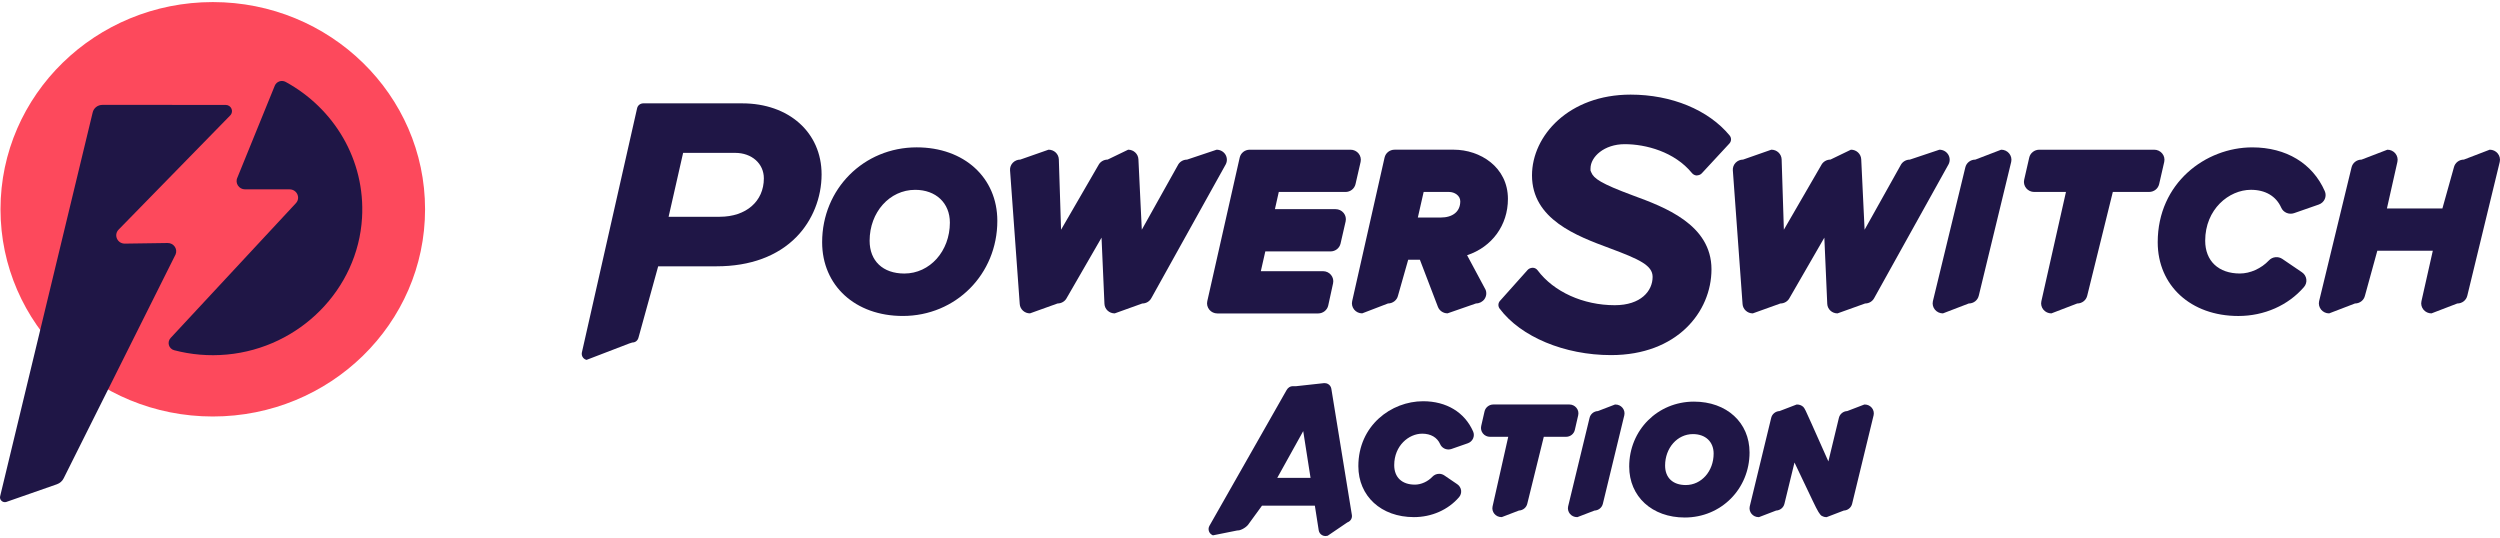
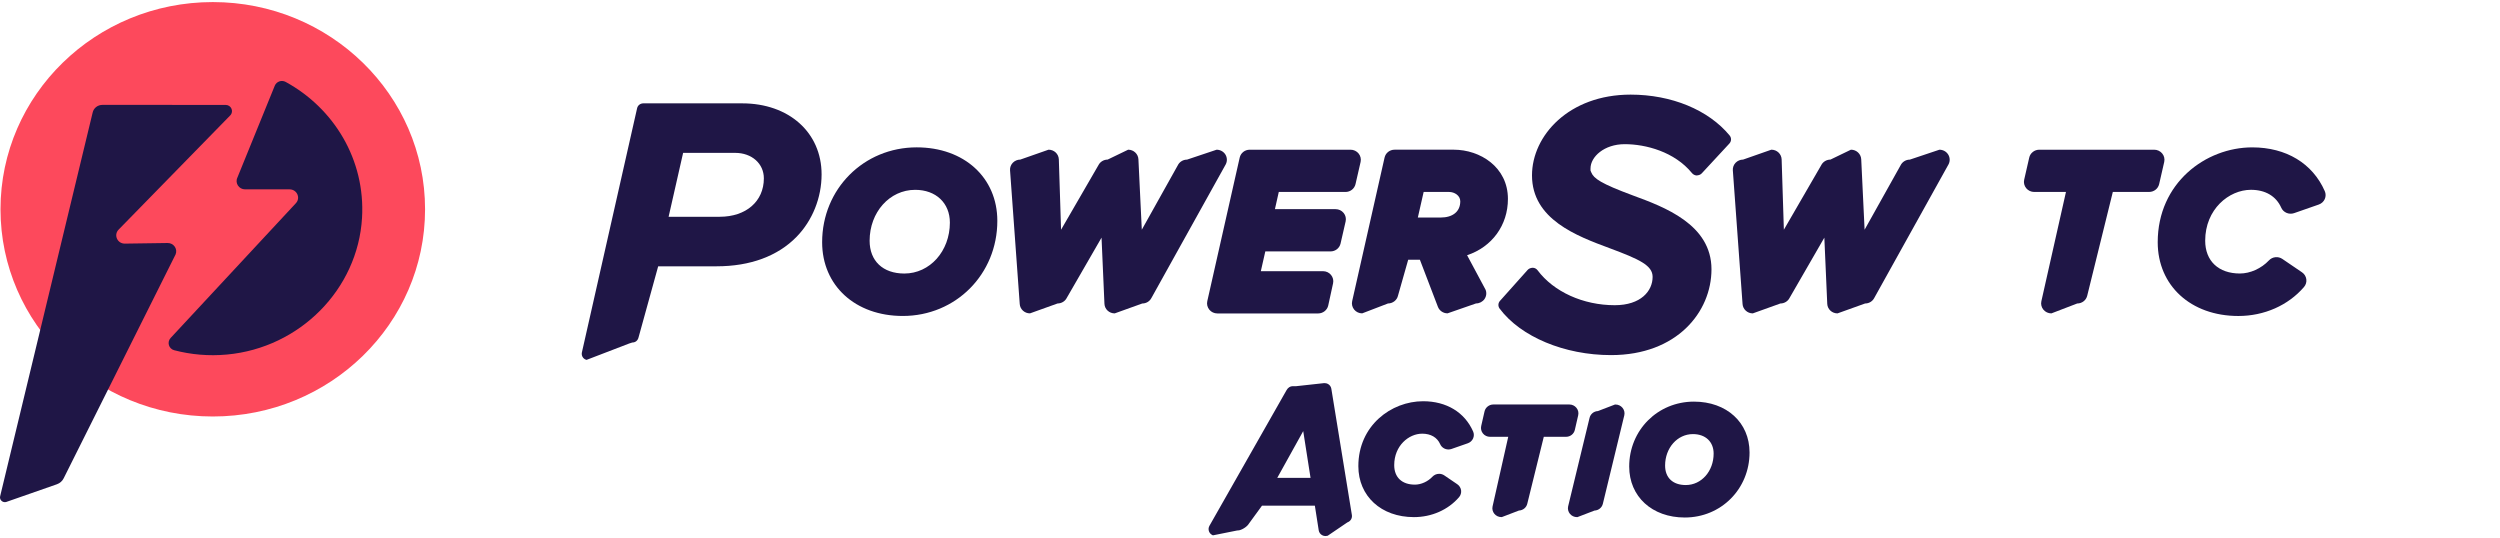
<svg xmlns="http://www.w3.org/2000/svg" width="223" height="48" viewBox="0 0 223 48" fill="none">
  <path d="M18.981 37.151C29.438 37.151 37.916 28.876 37.916 18.668C37.916 8.46 29.438 0.185 18.981 0.185C8.523 0.185 0.045 8.46 0.045 18.668C0.045 28.876 8.523 37.151 18.981 37.151Z" fill="#FD495C" />
  <path d="M15.663 22.693C15.866 22.204 15.492 21.67 14.951 21.676L11.137 21.731C10.461 21.739 10.115 20.946 10.588 20.474L20.544 10.287C20.878 9.932 20.621 9.358 20.125 9.358L9.135 9.356C8.714 9.356 8.355 9.636 8.265 10.039L0.013 44.264C-0.066 44.575 0.223 44.857 0.542 44.78L5.074 43.197C5.343 43.103 5.564 42.909 5.685 42.654L15.663 22.693ZM25.483 7.308C25.121 7.11 24.664 7.268 24.51 7.644L21.173 15.845C20.944 16.334 21.312 16.891 21.862 16.891H25.831C26.494 16.891 26.839 17.666 26.383 18.137L15.22 30.146C14.878 30.514 15.047 31.113 15.539 31.241C17.021 31.629 18.604 31.777 20.247 31.625C26.749 31.023 31.914 25.804 32.293 19.44C32.601 14.235 29.771 9.651 25.483 7.308Z" fill="#1F1646" />
  <path d="M151.102 35.825C147.864 35.825 145.325 38.368 145.325 41.617C145.325 44.294 147.363 46.162 150.283 46.162C153.521 46.162 156.06 43.613 156.06 40.358C156.058 37.69 154.02 35.825 151.102 35.825ZM150.373 43.266C149.218 43.266 148.527 42.617 148.527 41.527C148.527 39.955 149.618 38.721 151.01 38.721C152.131 38.721 152.856 39.404 152.856 40.46C152.856 42.035 151.765 43.266 150.373 43.266Z" fill="#1F1646" />
  <path d="M144.726 36.375C144.572 36.189 144.343 36.082 144.097 36.082H144.059L142.534 36.667C142.17 36.684 141.867 36.932 141.787 37.281L139.877 45.17C139.824 45.404 139.884 45.647 140.038 45.834C140.192 46.02 140.421 46.127 140.667 46.127H140.705L142.23 45.542C142.594 45.525 142.898 45.277 142.977 44.928L144.889 37.038C144.94 36.805 144.882 36.562 144.726 36.375Z" fill="#1F1646" />
  <path d="M140.617 36.377C140.463 36.189 140.235 36.08 139.986 36.08H133.208C132.834 36.08 132.503 36.339 132.421 36.696L132.122 38.005C132.071 38.237 132.126 38.479 132.28 38.669C132.434 38.857 132.663 38.963 132.911 38.963H134.535L133.138 45.168C133.084 45.402 133.144 45.644 133.298 45.832C133.452 46.018 133.681 46.124 133.925 46.124H133.963L135.488 45.54C135.852 45.523 136.156 45.273 136.235 44.926L137.706 38.963H139.689C140.068 38.963 140.391 38.711 140.476 38.347L140.776 37.038C140.829 36.805 140.771 36.562 140.617 36.377Z" fill="#1F1646" />
  <path d="M131.403 38.491C130.65 36.775 129.023 35.79 126.942 35.79C124.101 35.79 121.165 37.957 121.165 41.581C121.165 44.258 123.203 46.127 126.122 46.127C127.707 46.127 129.175 45.477 130.148 44.348C130.293 44.179 130.36 43.955 130.33 43.734C130.297 43.515 130.173 43.318 129.989 43.193L128.832 42.406C128.695 42.312 128.537 42.264 128.37 42.264C128.144 42.264 127.928 42.358 127.776 42.519C127.365 42.957 126.764 43.229 126.21 43.229C125.053 43.229 124.364 42.579 124.364 41.489C124.364 39.757 125.66 38.684 126.86 38.684C127.626 38.684 128.195 39.016 128.462 39.617C128.589 39.907 128.879 40.093 129.205 40.093C129.296 40.093 129.386 40.078 129.474 40.047L130.931 39.539C131.14 39.466 131.311 39.31 131.399 39.111C131.489 38.913 131.489 38.688 131.403 38.491Z" fill="#1F1646" />
  <path d="M81.769 13.144C77.04 13.144 73.335 16.86 73.335 21.605C73.335 25.478 76.293 28.184 80.528 28.184C85.257 28.184 88.962 24.459 88.962 19.703C88.962 15.841 86.004 13.144 81.769 13.144ZM80.667 24.399C78.757 24.399 77.57 23.278 77.57 21.472C77.57 18.927 79.354 16.933 81.632 16.933C83.484 16.933 84.729 18.108 84.729 19.86C84.727 22.405 82.943 24.399 80.667 24.399Z" fill="#1F1646" />
  <path d="M90.96 27.117L90.096 15.19C90.079 14.943 90.168 14.699 90.341 14.519C90.515 14.34 90.759 14.235 91.011 14.235L93.531 13.352C94.029 13.352 94.431 13.732 94.448 14.219L94.647 20.491L97.979 14.736C98.131 14.432 98.454 14.235 98.803 14.235L100.632 13.352C101.121 13.352 101.523 13.728 101.547 14.206L101.849 20.491L105.057 14.749C105.207 14.438 105.532 14.238 105.885 14.238L108.522 13.354C108.838 13.354 109.138 13.517 109.303 13.78C109.467 14.043 109.482 14.375 109.341 14.651L102.708 26.578C102.552 26.881 102.238 27.071 101.891 27.071L99.432 27.954C98.938 27.954 98.535 27.579 98.516 27.096L98.257 21.198L95.16 26.564C95.008 26.871 94.686 27.069 94.335 27.069L91.875 27.952C91.392 27.954 90.99 27.587 90.96 27.117Z" fill="#1F1646" />
  <path d="M107.69 26.867L110.581 14.056C110.676 13.643 111.043 13.354 111.478 13.354H120.469C120.75 13.354 121.011 13.478 121.186 13.691C121.359 13.902 121.425 14.177 121.366 14.444L120.912 16.424C120.816 16.835 120.448 17.123 120.018 17.123H114.068L113.723 18.657H119.135C119.415 18.657 119.676 18.779 119.851 18.994C120.025 19.204 120.091 19.48 120.031 19.747L119.577 21.727C119.481 22.138 119.113 22.426 118.683 22.426H112.866L112.466 24.19H118.014C118.292 24.19 118.553 24.311 118.726 24.522C118.902 24.737 118.968 25.011 118.91 25.272L118.478 27.251C118.388 27.662 118.01 27.959 117.58 27.959H108.586C108.308 27.959 108.049 27.838 107.874 27.627C107.696 27.407 107.63 27.134 107.69 26.867Z" fill="#1F1646" />
  <path d="M134.507 17.745C134.507 14.893 132.017 13.352 129.675 13.352H124.401C123.966 13.352 123.599 13.64 123.504 14.054L120.613 26.864C120.553 27.13 120.619 27.405 120.795 27.62C120.97 27.831 121.231 27.952 121.507 27.952L123.808 27.069C124.238 27.069 124.615 26.773 124.704 26.363L125.611 23.169H126.655L128.261 27.368C128.394 27.716 128.738 27.95 129.121 27.95L131.66 27.067C131.964 27.067 132.248 26.919 132.421 26.67C132.59 26.424 132.625 26.111 132.509 25.835L130.864 22.766C133.091 22.027 134.507 20.087 134.507 17.745ZM128.497 19.405H126.471L126.989 17.123H129.264C129.741 17.123 130.257 17.442 130.257 17.958C130.255 18.864 129.598 19.405 128.497 19.405Z" fill="#1F1646" />
  <path d="M52.321 32.101C52.201 32.072 52.094 32.005 52.015 31.909C51.908 31.777 51.868 31.606 51.904 31.439L56.83 9.653C56.888 9.396 57.117 9.219 57.386 9.219H66.204C70.373 9.219 73.286 11.824 73.286 15.555C73.286 17.641 72.471 19.672 71.051 21.127C69.374 22.846 66.912 23.754 63.933 23.754H58.71L56.962 30.084C56.894 30.38 56.676 30.552 56.4 30.552L56.126 30.639L52.321 32.101ZM59.64 19.336H64.196C66.553 19.336 68.136 17.958 68.136 15.908C68.136 14.592 67.06 13.636 65.578 13.636H60.934L59.64 19.336Z" fill="#1F1646" />
  <path d="M143.704 31.675C139.557 31.675 135.657 30.048 133.769 27.53C133.611 27.32 133.623 27.034 133.799 26.837L136.267 24.075C136.372 23.958 136.532 23.892 136.731 23.883C136.902 23.894 137.052 23.971 137.155 24.111C138.592 26.032 141.227 27.224 144.035 27.224C146.369 27.224 147.413 25.954 147.413 24.697C147.413 23.674 146.243 23.131 143.571 22.136C140.652 21.052 136.654 19.566 136.654 15.643C136.654 12.102 139.944 8.44 145.449 8.44C149.096 8.44 152.396 9.801 154.281 12.083C154.458 12.296 154.45 12.599 154.261 12.803L151.793 15.467C151.693 15.578 151.521 15.645 151.325 15.651C151.179 15.64 151.027 15.565 150.925 15.44C149.372 13.538 146.805 12.86 144.923 12.86C143.099 12.86 141.873 13.983 141.873 15.031V15.215L141.944 15.384C142.168 15.922 142.78 16.367 145.655 17.434C148.446 18.461 152.664 20.012 152.664 24.023C152.661 27.825 149.586 31.675 143.704 31.675Z" fill="#1F1646" />
  <path d="M155.436 27.117L154.569 15.19C154.552 14.943 154.642 14.699 154.815 14.519C154.989 14.34 155.232 14.235 155.485 14.235L158.004 13.352C158.503 13.352 158.905 13.732 158.922 14.219L159.121 20.491L162.453 14.736C162.605 14.432 162.928 14.235 163.277 14.235L165.105 13.352C165.595 13.352 165.997 13.728 166.021 14.206L166.322 20.491L169.531 14.749C169.682 14.438 170.008 14.238 170.358 14.238L172.996 13.354C173.316 13.354 173.609 13.513 173.776 13.78C173.943 14.041 173.956 14.377 173.813 14.653L167.182 26.581C167.026 26.883 166.712 27.071 166.365 27.071L163.905 27.954C163.411 27.954 163.009 27.579 162.99 27.096L162.731 21.198L159.634 26.566C159.482 26.873 159.159 27.071 158.809 27.071L156.349 27.954C155.868 27.954 155.466 27.587 155.436 27.117Z" fill="#1F1646" />
-   <path d="M179.217 13.686C179.393 13.901 179.459 14.175 179.399 14.442L176.508 26.37C176.413 26.783 176.046 27.071 175.611 27.071L173.31 27.954C173.032 27.954 172.771 27.833 172.596 27.622C172.42 27.407 172.354 27.134 172.414 26.866L175.305 14.939C175.4 14.525 175.767 14.237 176.202 14.237L178.503 13.354C178.781 13.352 179.042 13.473 179.217 13.686Z" fill="#1F1646" />
  <path d="M192.596 16.422C192.5 16.833 192.132 17.121 191.702 17.121H188.464L186.182 26.368C186.087 26.781 185.72 27.071 185.285 27.071L182.984 27.954C182.706 27.954 182.447 27.833 182.272 27.622C182.096 27.407 182.03 27.134 182.09 26.869L184.284 17.123H181.453C181.172 17.123 180.911 17 180.736 16.787C180.563 16.572 180.496 16.298 180.556 16.033L181.008 14.054C181.1 13.649 181.476 13.354 181.902 13.354H192.153C192.433 13.354 192.694 13.478 192.87 13.691C193.043 13.902 193.109 14.177 193.049 14.444L192.596 16.422Z" fill="#1F1646" />
  <path d="M196.703 21.47C196.703 23.276 197.89 24.397 199.8 24.397C200.719 24.397 201.712 23.948 202.39 23.227C202.698 22.898 203.213 22.841 203.59 23.1L205.339 24.29C205.549 24.432 205.69 24.658 205.724 24.906C205.759 25.157 205.682 25.409 205.517 25.601C204.101 27.244 201.966 28.186 199.661 28.186C195.426 28.186 192.468 25.48 192.468 21.607C192.468 16.311 196.756 13.146 200.901 13.146C203.923 13.146 206.28 14.569 207.371 17.05C207.47 17.273 207.47 17.53 207.369 17.758C207.269 17.983 207.076 18.16 206.837 18.244L204.633 19.012C204.178 19.169 203.673 18.954 203.485 18.522C203.029 17.497 202.071 16.931 200.784 16.931C198.82 16.931 196.703 18.666 196.703 21.47Z" fill="#1F1646" />
-   <path d="M222.978 14.44L220.085 26.37C219.99 26.783 219.623 27.071 219.188 27.071L216.887 27.954C216.609 27.954 216.35 27.833 216.175 27.622C215.999 27.407 215.933 27.134 215.993 26.869L217.007 22.365H212.057L210.956 26.368C210.862 26.781 210.494 27.071 210.06 27.071L207.758 27.954C207.48 27.954 207.222 27.833 207.046 27.622C206.871 27.407 206.804 27.134 206.864 26.867L209.756 14.939C209.85 14.526 210.218 14.238 210.652 14.238L212.954 13.354C213.232 13.354 213.49 13.476 213.666 13.686C213.841 13.901 213.908 14.175 213.848 14.44L212.913 18.597H217.862L218.885 14.939C218.979 14.526 219.347 14.235 219.781 14.235L222.082 13.352C222.36 13.352 222.619 13.473 222.795 13.684V13.686C222.972 13.899 223.038 14.175 222.978 14.44Z" fill="#1F1646" />
  <path d="M120.587 45.934L118.754 34.669C118.722 34.489 118.613 34.335 118.448 34.245C118.358 34.197 118.26 34.174 118.138 34.174L118.091 34.176L115.623 34.447H115.3C115.09 34.447 114.885 34.581 114.765 34.794L107.88 46.905C107.79 47.066 107.78 47.254 107.852 47.423C107.906 47.55 108.004 47.655 108.128 47.719L108.192 47.753L110.38 47.314L110.417 47.316C110.718 47.316 111.242 46.993 111.401 46.709L112.571 45.103H117.285L117.631 47.316C117.663 47.496 117.772 47.651 117.937 47.74C118.029 47.791 118.132 47.816 118.234 47.816C118.294 47.816 118.354 47.807 118.41 47.791L118.44 47.782L120.183 46.598L120.204 46.59C120.48 46.483 120.634 46.214 120.587 45.934ZM113.933 42.623L116.247 38.454L116.9 42.623H113.933Z" fill="#1F1646" />
-   <path d="M166.979 36.393L166.964 36.375C166.81 36.189 166.581 36.082 166.337 36.082H166.299L164.774 36.667C164.41 36.684 164.106 36.934 164.027 37.283L163.091 41.158L161.572 37.748C161.089 36.661 160.969 36.4 160.84 36.281L160.838 36.283C160.691 36.153 160.5 36.082 160.299 36.082H160.261L158.736 36.667C158.372 36.684 158.068 36.932 157.989 37.281L156.077 45.17C156.024 45.404 156.084 45.647 156.238 45.834C156.392 46.02 156.62 46.127 156.864 46.127H156.903L158.428 45.542C158.791 45.525 159.095 45.275 159.174 44.928L160.068 41.256L161.7 44.682C162.149 45.626 162.323 45.903 162.504 46.02C162.624 46.087 162.759 46.127 162.902 46.127H162.941L164.466 45.542C164.829 45.525 165.133 45.277 165.212 44.928L167.127 37.038C167.176 36.811 167.122 36.577 166.979 36.393Z" fill="#1F1646" />
</svg>